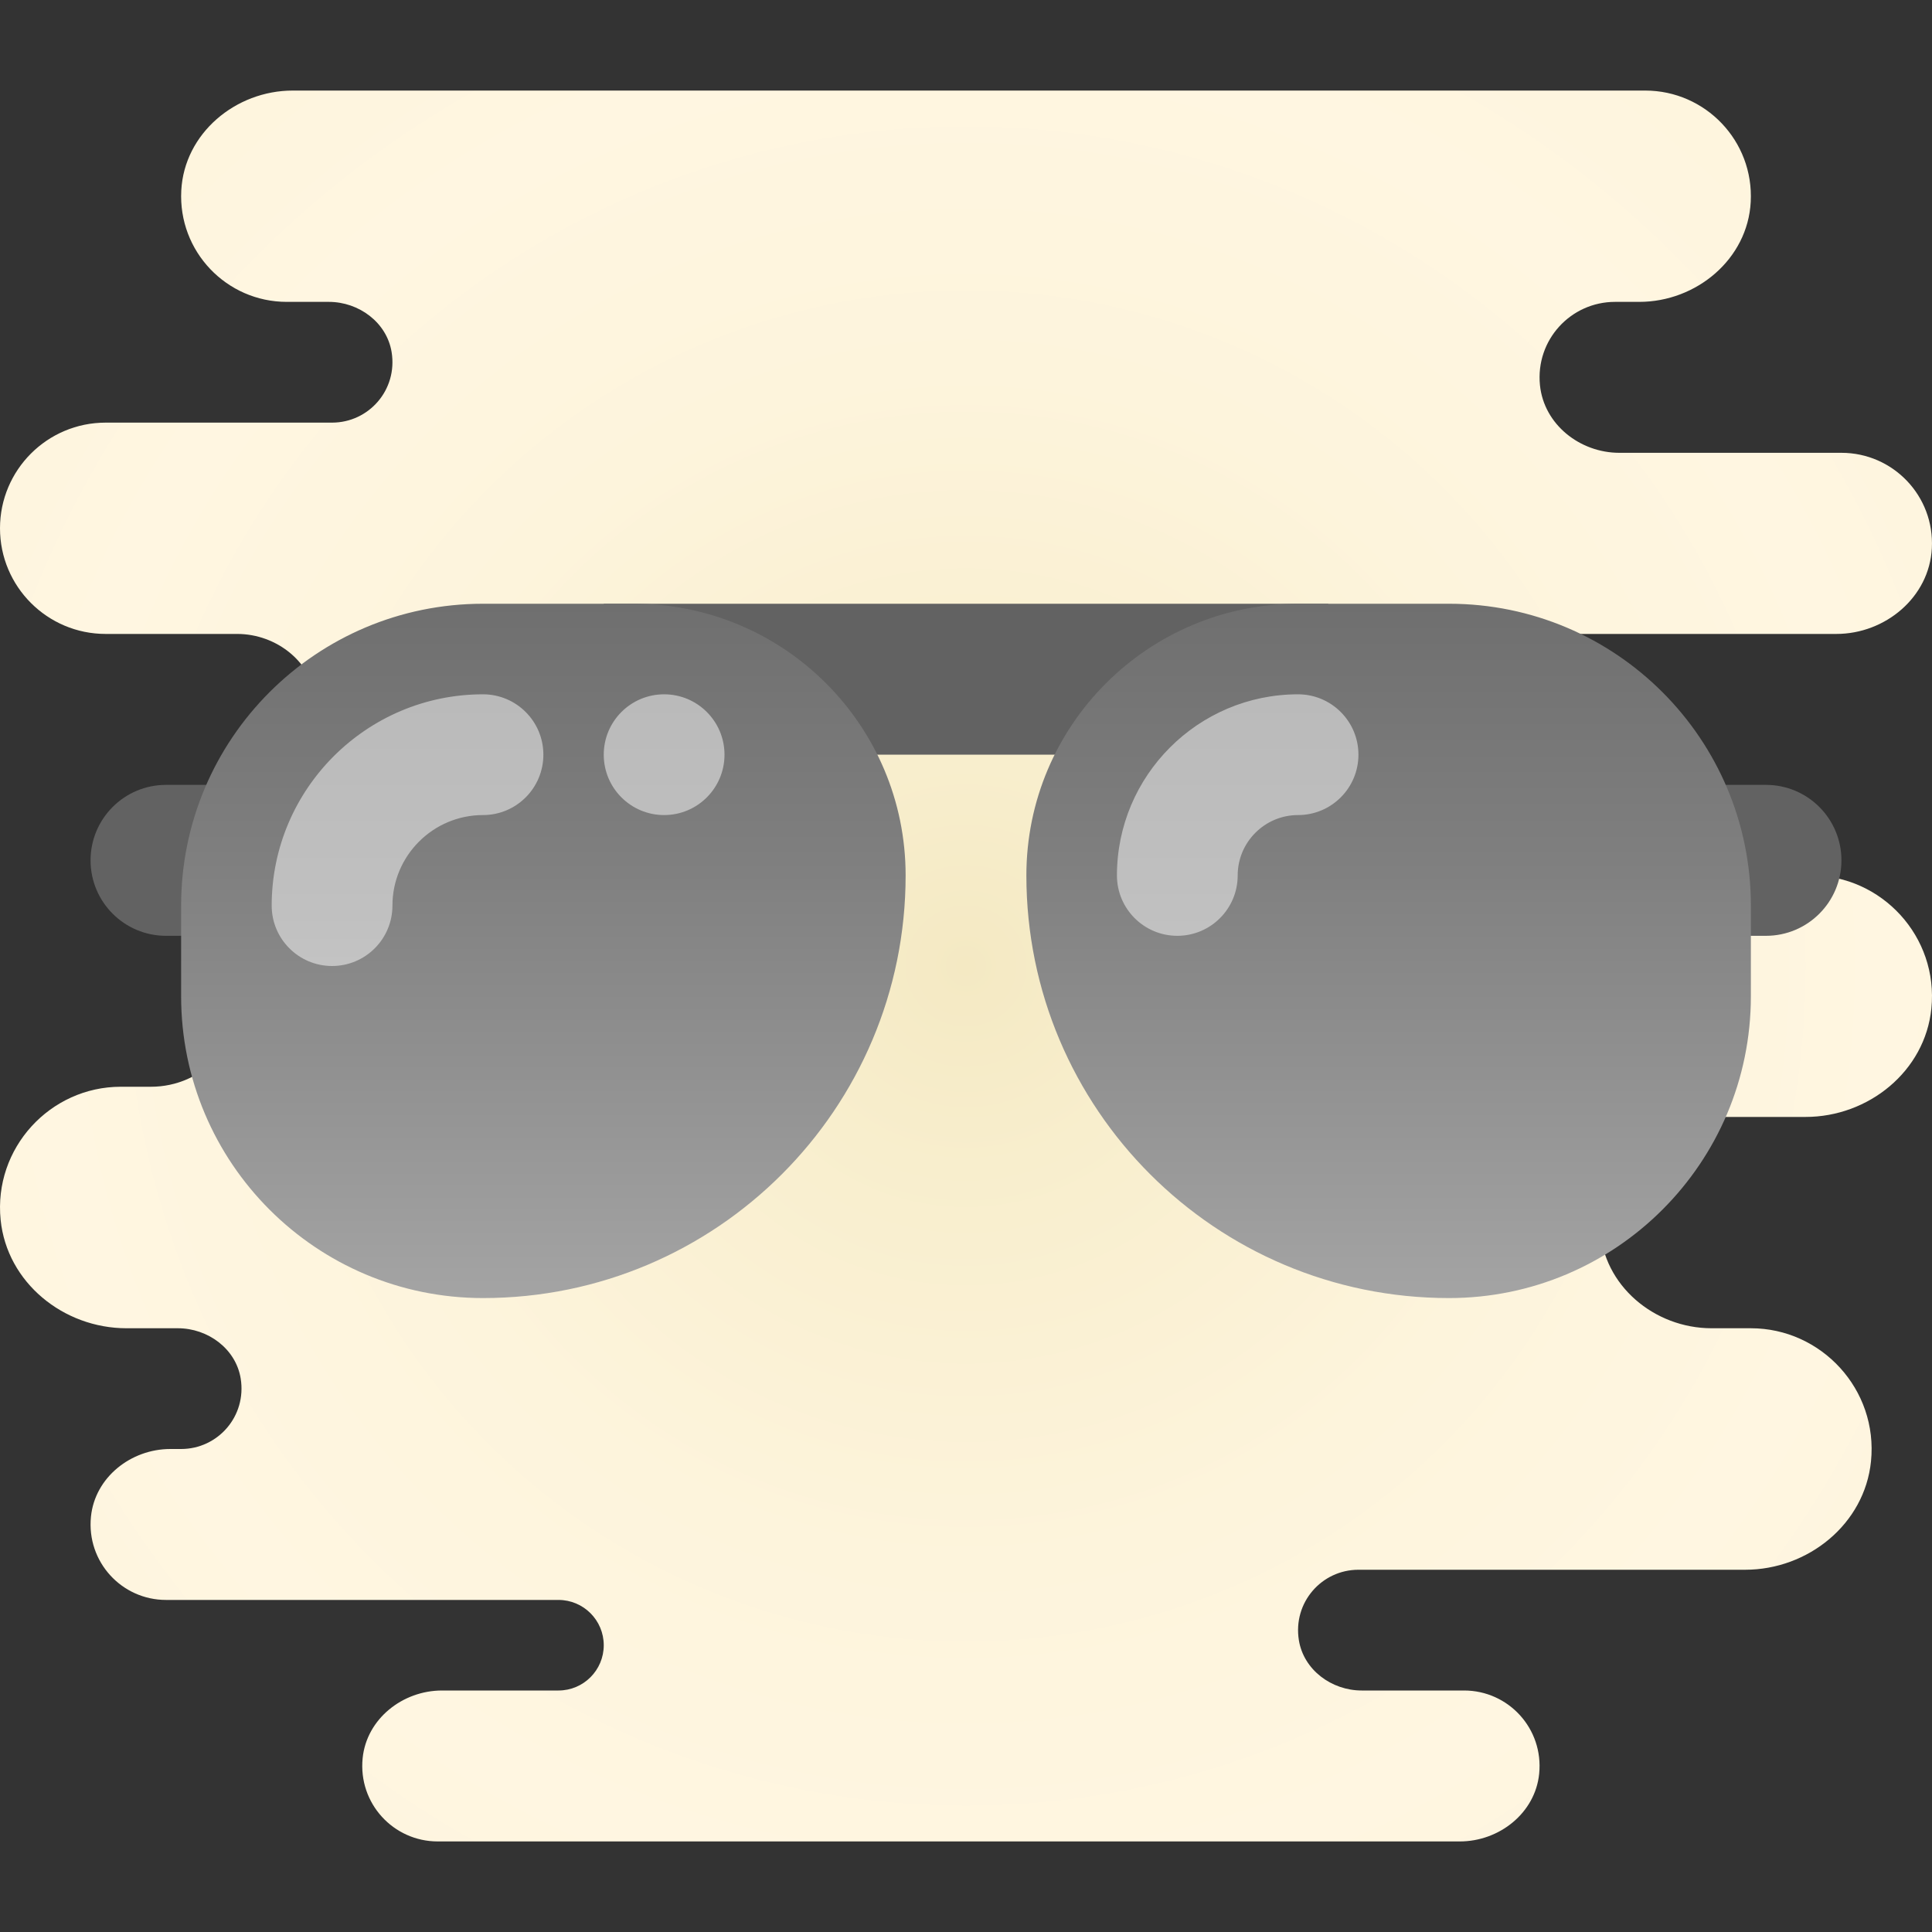
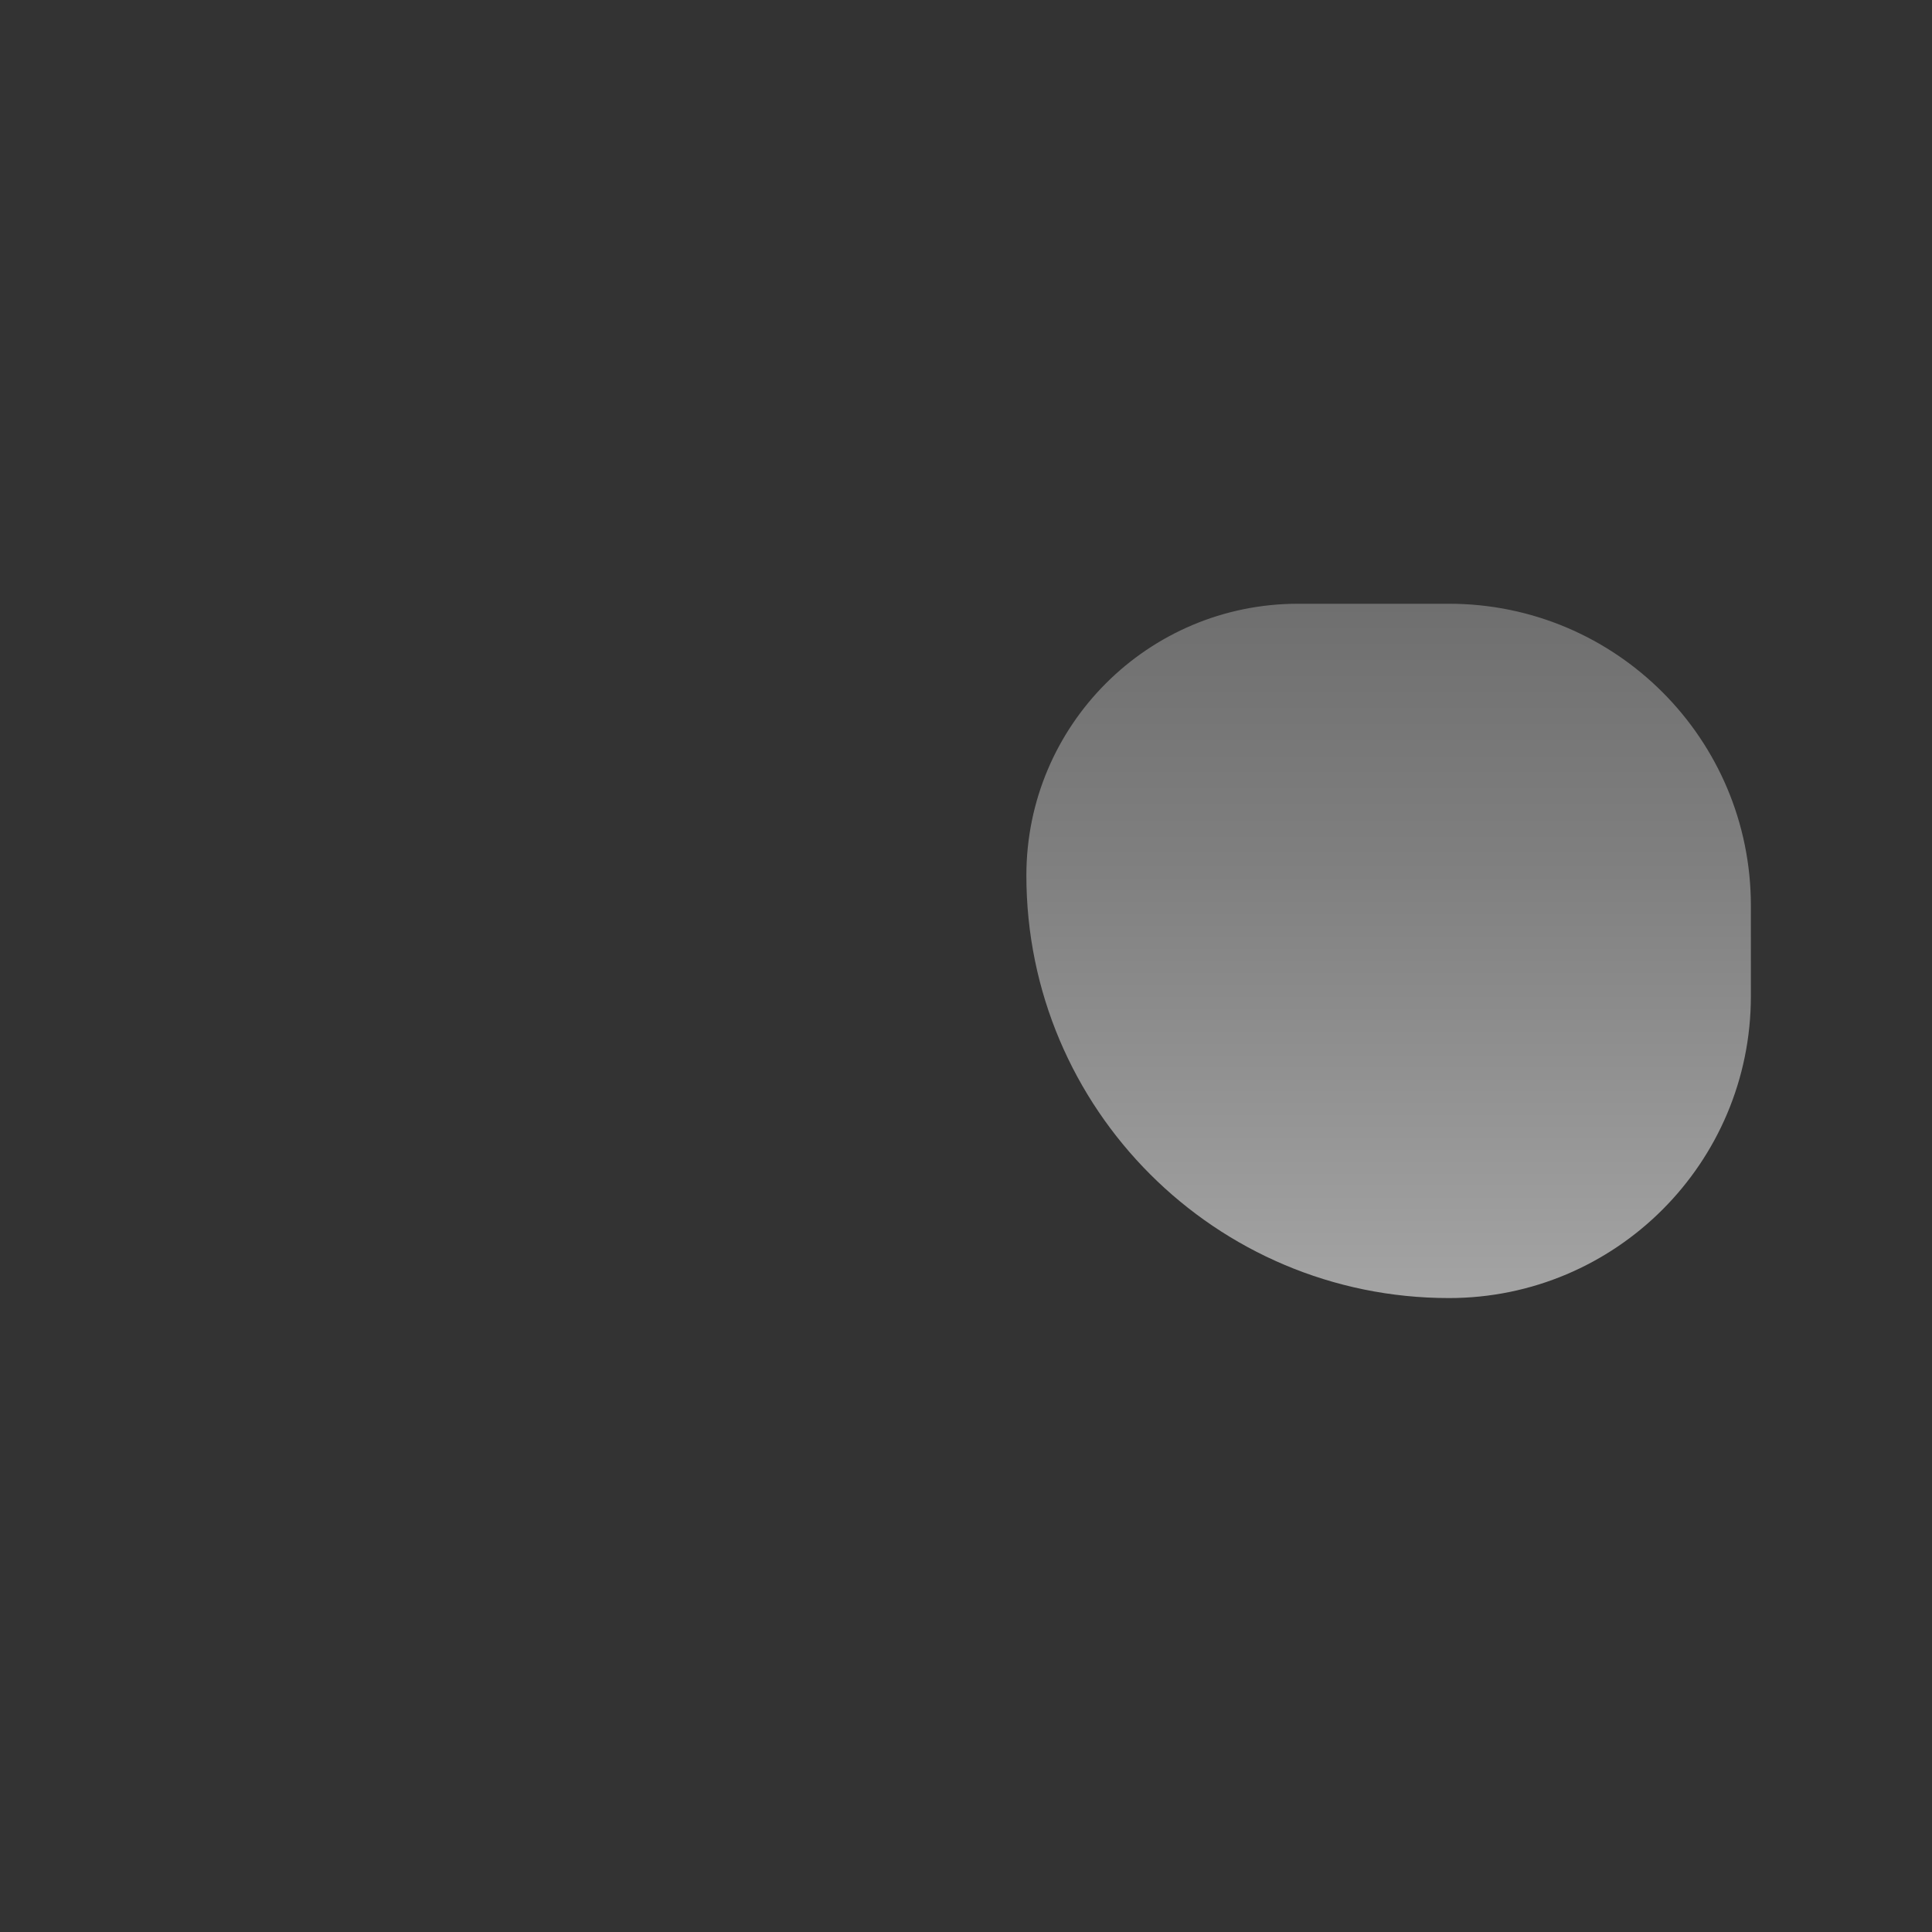
<svg xmlns="http://www.w3.org/2000/svg" viewBox="0 0 64 64">
  <rect x="0" y="0" width="64" height="64" fill="#333333" stroke="none" />
  <radialGradient id="eQ2gtjwuFAA0DfXTlYsbxa" cx="32" cy="30" r="30.537" gradientTransform="rotate(180 32 31)" gradientUnits="userSpaceOnUse" spreadMethod="reflect">
    <stop offset="0" stop-color="#f4e9c3" />
    <stop offset=".219" stop-color="#f8eecd" />
    <stop offset=".644" stop-color="#fdf4dc" />
    <stop offset="1" stop-color="#fff6e1" />
  </radialGradient>
-   <path fill="url(#eQ2gtjwuFAA0DfXTlYsbxa)" d="M7.996,32.839C8.086,34.569,6.711,36,5.001,36H4c-2.335,0-4.22,2.028-3.979,4.41 C0.231,42.486,2.103,44,4.189,44h1.704c0.996,0,1.92,0.681,2.08,1.664C8.176,46.917,7.215,48,6,48H5.643 c-1.308,0-2.499,0.941-2.63,2.242C2.863,51.739,4.034,53,5.5,53h13c0.828,0,1.5,0.672,1.5,1.5S19.328,56,18.5,56l-3.857,0 c-1.308,0-2.499,0.941-2.63,2.242C11.863,59.739,13.034,61,14.5,61l33.857,0c1.308,0,2.499-0.941,2.63-2.242 C51.137,57.261,49.966,56,48.5,56h-3.393c-0.996,0-1.92-0.681-2.08-1.664C42.824,53.083,43.785,52,45,52l12.811,0 c2.086,0,3.958-1.514,4.168-3.59C62.22,46.028,60.335,44,58,44l-1.302,0c-1.895,0-3.594-1.419-3.693-3.312 C52.899,38.67,54.505,37,56.5,37h3.311c2.086,0,3.958-1.514,4.168-3.59C64.22,31.028,62.335,29,60,29H42l-0.001,0H35v-4h3l0-4 l22.83,0c1.624,0,3.081-1.216,3.165-2.839C64.086,16.431,62.71,15,61,15l-7.357,0c-1.308,0-2.499-0.941-2.63-2.242 C50.863,11.261,52.034,10,53.5,10l0.802,0c1.895,0,3.594-1.419,3.693-3.312C58.101,4.67,56.495,3,54.5,3L9.698,3 C7.803,3,6.104,4.419,6.005,6.312C5.899,8.33,7.505,10,9.5,10h1.393c0.996,0,1.92,0.681,2.08,1.664C13.176,12.917,12.215,14,11,14 H3.5C1.567,14,0,15.567,0,17.5v0C0,19.433,1.567,21,3.5,21h4.357c1.308,0,2.499,0.941,2.63,2.242L7.996,32.839z" />
-   <path fill="#626262" d="M57 31h1.5c1.381 0 2.5-1.119 2.5-2.5v0c0-1.381-1.119-2.5-2.5-2.5H57V31zM7 31H5.5C4.119 31 3 29.881 3 28.5v0C3 27.119 4.119 26 5.5 26H7V31zM20 20H44V25H20z" />
  <linearGradient id="eQ2gtjwuFAA0DfXTlYsbxb" x1="18" x2="18" y1="43" y2="20" gradientUnits="userSpaceOnUse" spreadMethod="reflect">
    <stop offset="0" stop-color="#a4a4a4" />
    <stop offset=".63" stop-color="#7f7f7f" />
    <stop offset="1" stop-color="#6f6f6f" />
  </linearGradient>
-   <path fill="url(#eQ2gtjwuFAA0DfXTlYsbxb)" d="M16,43L16,43c-5.523,0-10-4.477-10-10v-3c0-5.523,4.477-10,10-10h5c4.971,0,9,4.029,9,9v0 C30,36.732,23.732,43,16,43z" />
  <linearGradient id="eQ2gtjwuFAA0DfXTlYsbxc" x1="46" x2="46" y1="43" y2="20" gradientUnits="userSpaceOnUse" spreadMethod="reflect">
    <stop offset="0" stop-color="#a4a4a4" />
    <stop offset=".63" stop-color="#7f7f7f" />
    <stop offset="1" stop-color="#6f6f6f" />
  </linearGradient>
-   <path fill="url(#eQ2gtjwuFAA0DfXTlYsbxc)" d="M48,43L48,43c5.523,0,10-4.477,10-10v-3c0-5.523-4.477-10-10-10h-5c-4.971,0-9,4.029-9,9v0 C34,36.732,40.268,43,48,43z" />
+   <path fill="url(#eQ2gtjwuFAA0DfXTlYsbxc)" d="M48,43L48,43c5.523,0,10-4.477,10-10v-3c0-5.523-4.477-10-10-10h-5c-4.971,0-9,4.029-9,9v0 C34,36.732,40.268,43,48,43" />
  <linearGradient id="eQ2gtjwuFAA0DfXTlYsbxd" x1="27" x2="27" y1="32" y2="23" gradientUnits="userSpaceOnUse" spreadMethod="reflect">
    <stop offset="0" stop-color="#c3c3c3" />
    <stop offset=".197" stop-color="silver" />
    <stop offset="1" stop-color="#bababa" />
  </linearGradient>
-   <path fill="url(#eQ2gtjwuFAA0DfXTlYsbxd)" d="M11,32c-1.104,0-2-0.896-2-2c0-3.859,3.141-7,7-7c1.104,0,2,0.896,2,2s-0.896,2-2,2 c-1.654,0-3,1.346-3,3C13,31.104,12.104,32,11,32z M41,29c0-1.103,0.897-2,2-2c1.104,0,2-0.896,2-2s-0.896-2-2-2 c-3.309,0-6,2.691-6,6c0,1.104,0.896,2,2,2S41,30.104,41,29z M22,23c-1.105,0-2,0.895-2,2s0.895,2,2,2s2-0.895,2-2S23.105,23,22,23z" />
</svg>